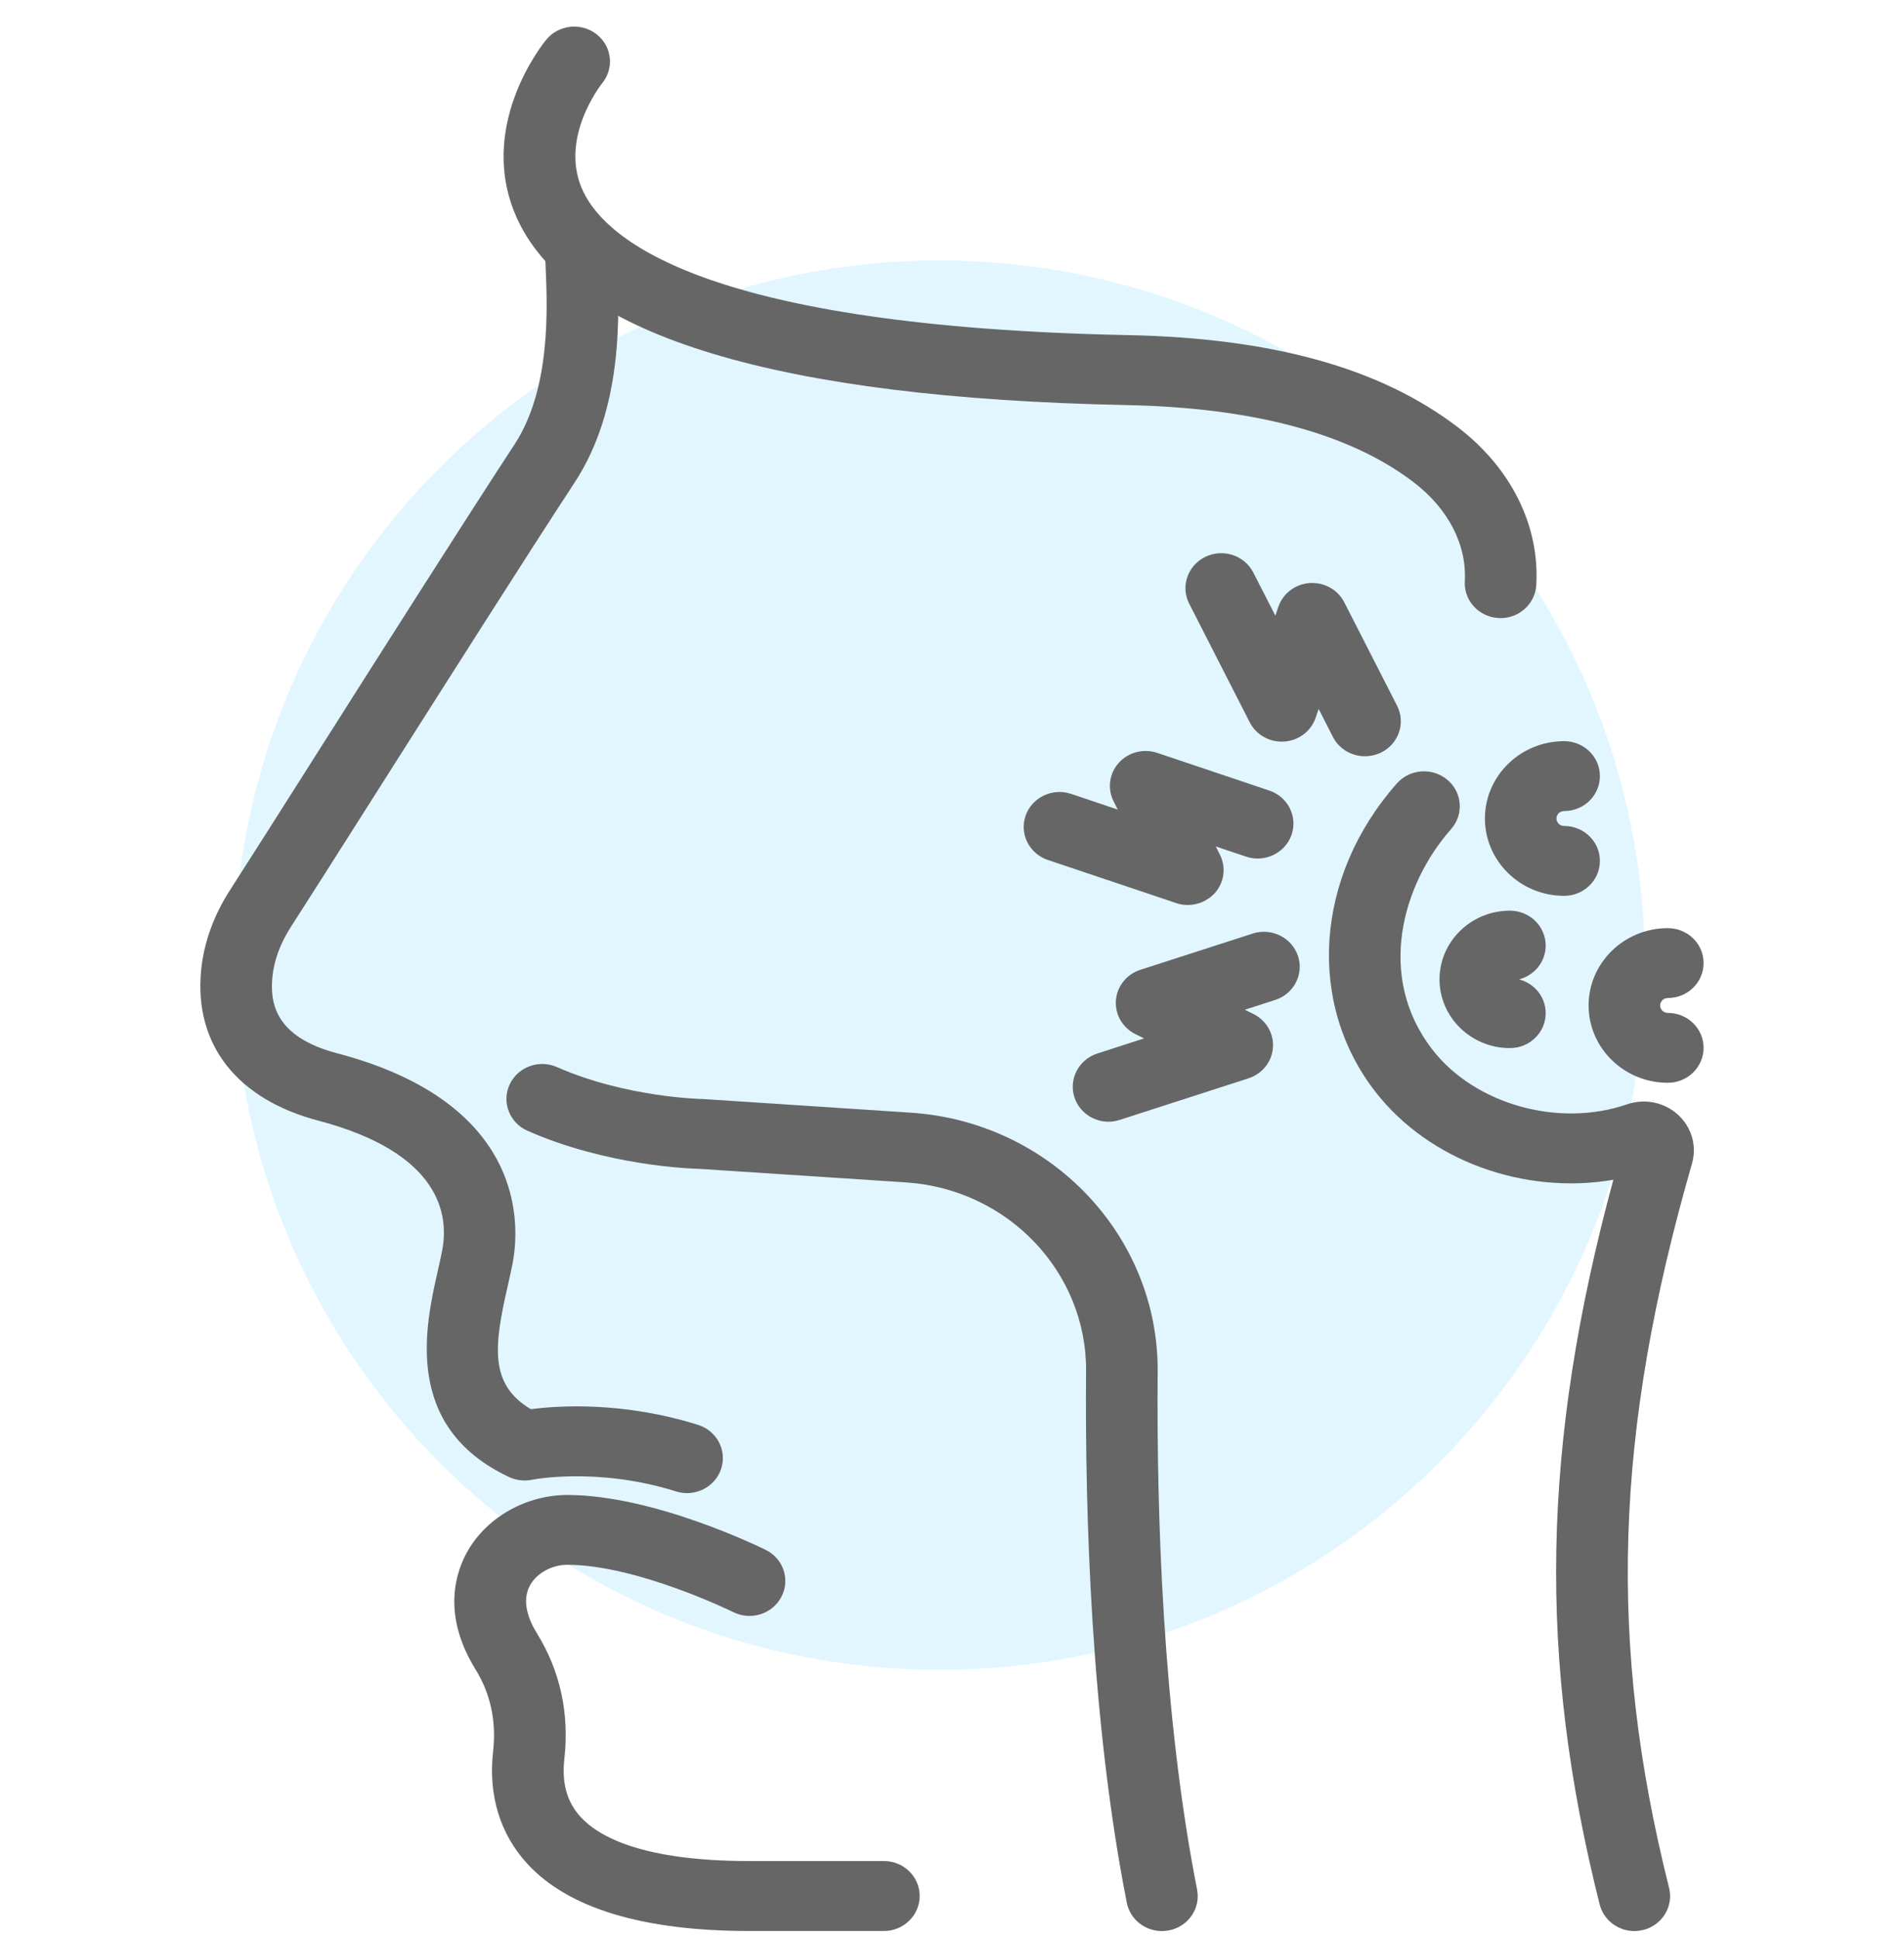
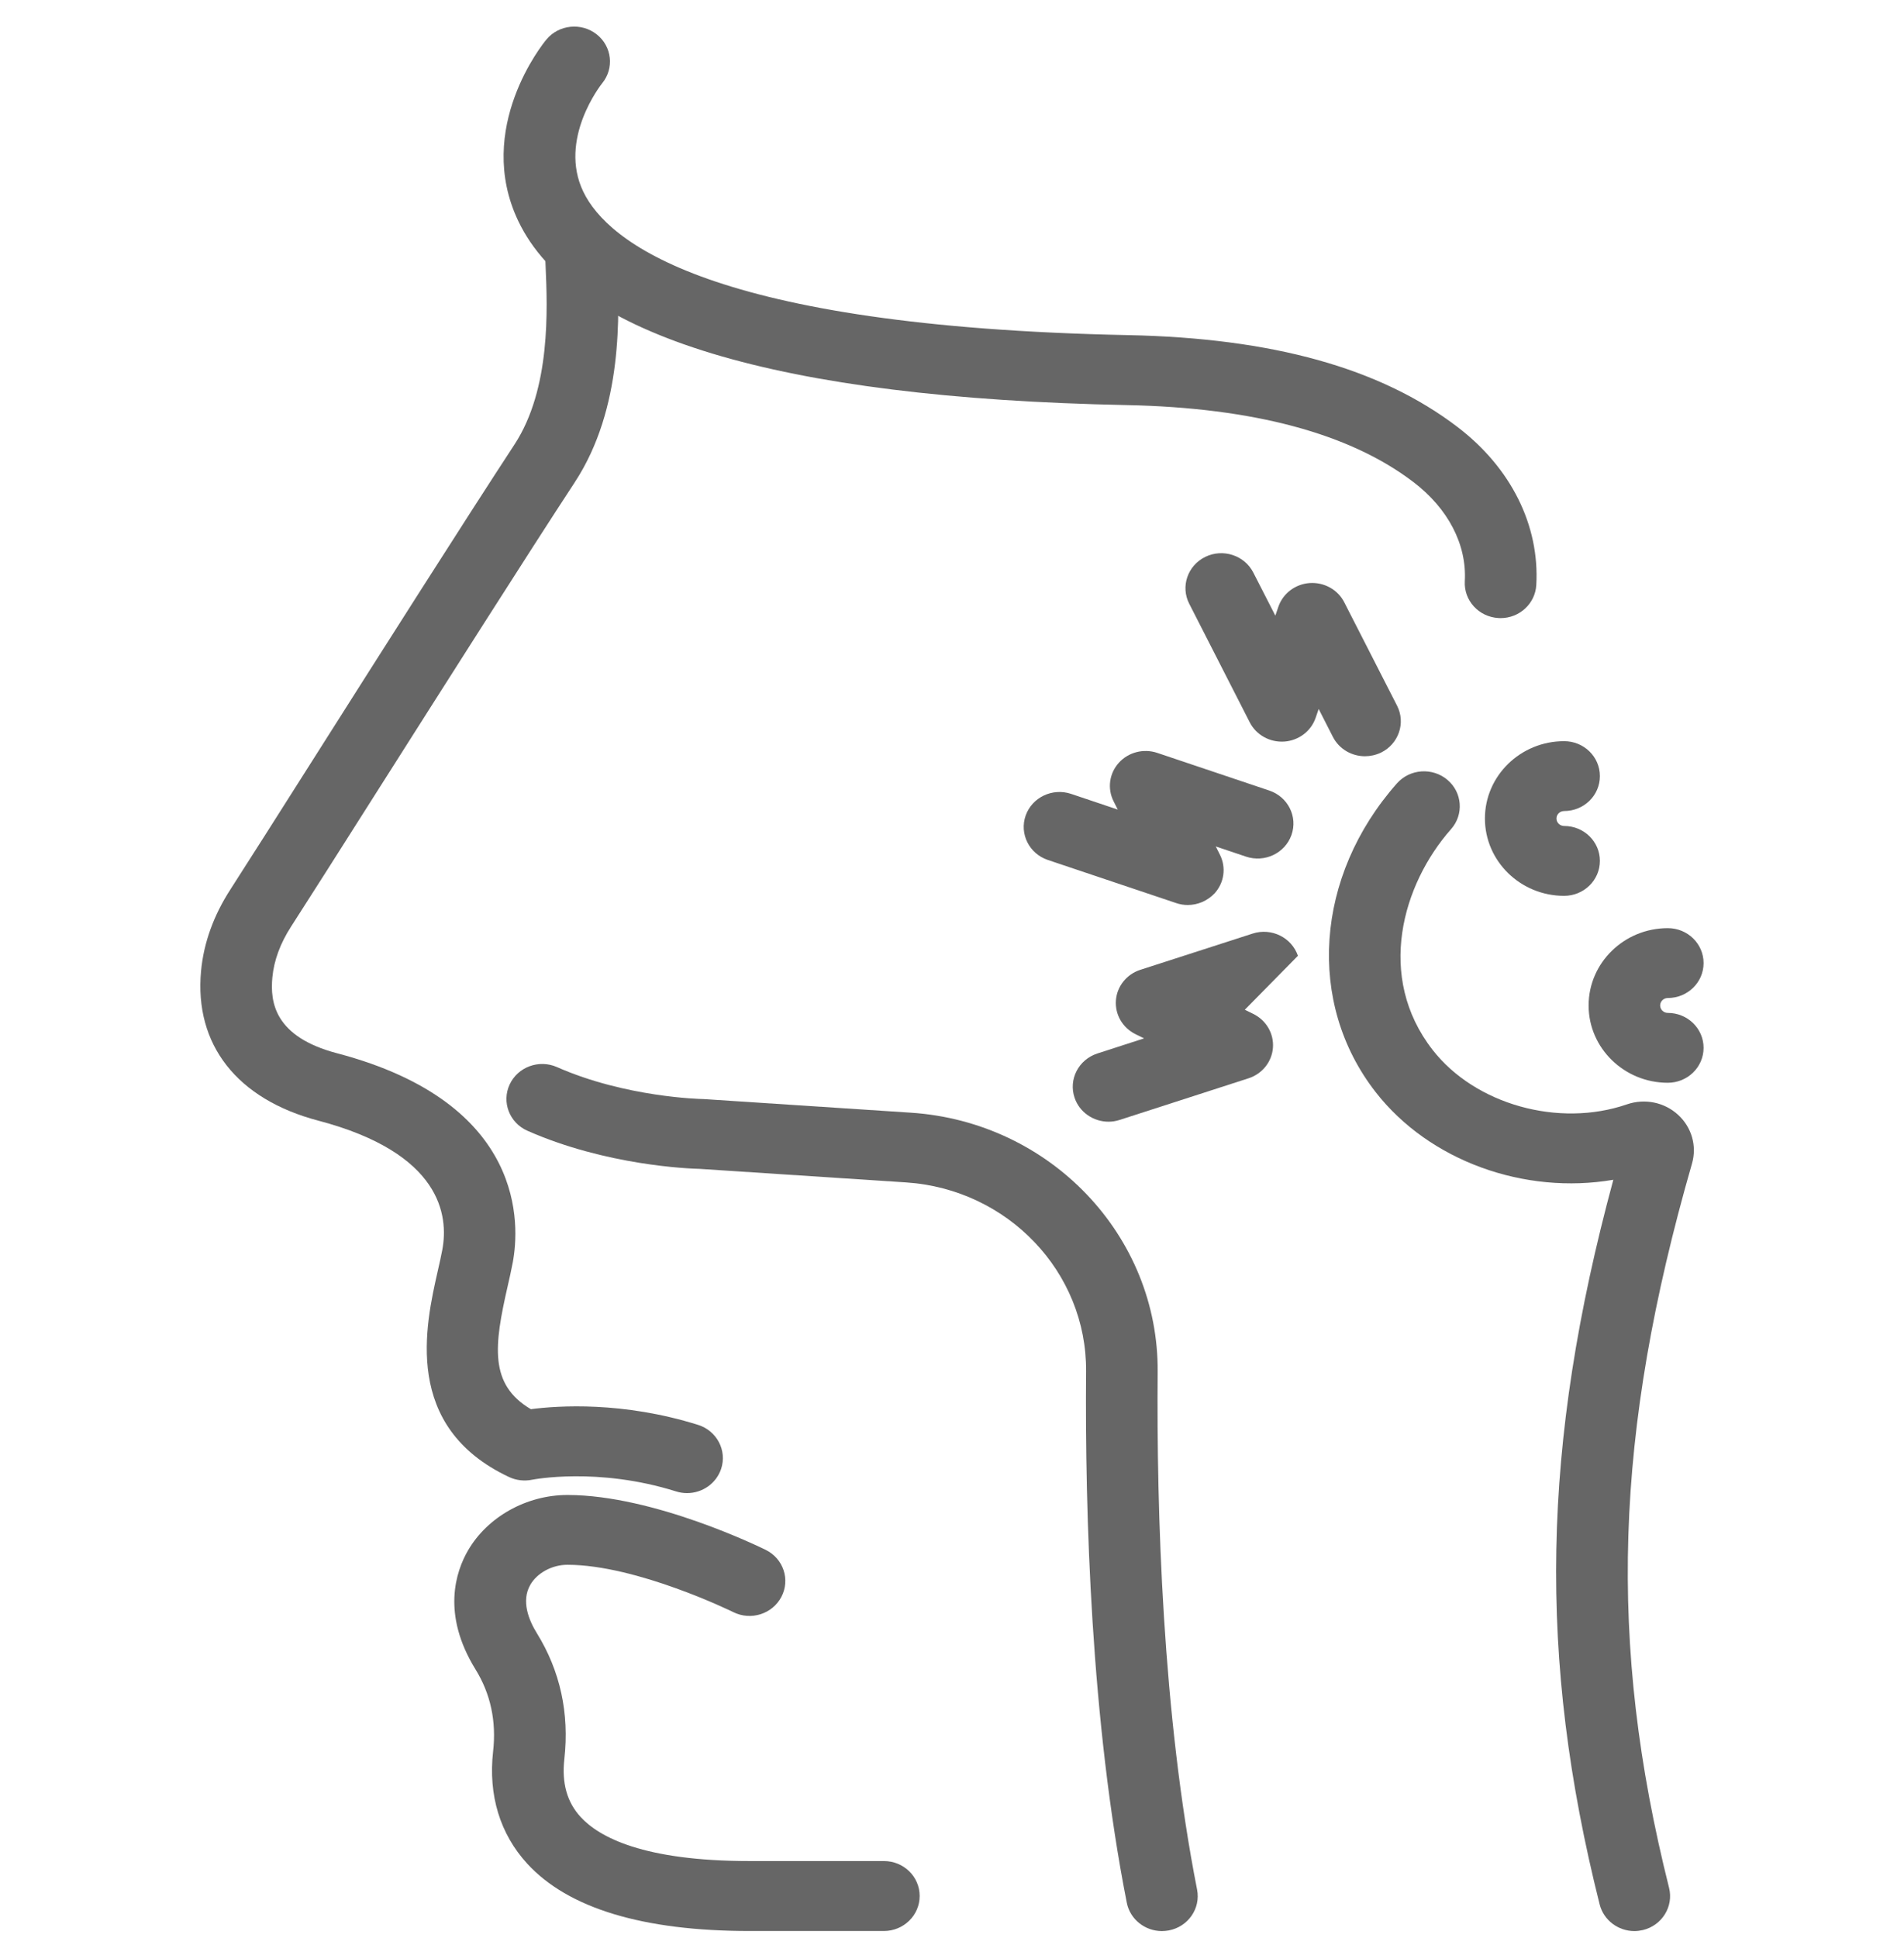
<svg xmlns="http://www.w3.org/2000/svg" width="57" height="58" viewBox="0 0 57 58" fill="none">
  <g clip-path="url(#clip0_1_283)">
-     <path d="M28.12 49.978C39.784 49.978 49.24 40.535 49.24 28.887C49.24 17.239 39.784 7.796 28.12 7.796C16.456 7.796 7 17.239 7 28.887C7 40.535 16.456 49.978 28.12 49.978Z" fill="#B8EAFF" fill-opacity="0.4" />
    <g clip-path="url(#clip1_1_283)">
      <path d="M20.568 44.688C20.458 44.688 20.349 44.672 20.239 44.637C17.89 43.9 15.947 44.284 15.928 44.288C15.697 44.335 15.452 44.307 15.24 44.207C12.046 42.706 12.736 39.671 13.105 38.04C13.155 37.817 13.205 37.603 13.241 37.408C13.434 36.379 13.21 34.51 9.532 33.541C7.095 32.9 5.814 31.266 6.019 29.061C6.098 28.222 6.393 27.4 6.9 26.617C7.371 25.887 8.333 24.372 9.447 22.615C11.451 19.455 13.948 15.524 15.402 13.304C16.492 11.638 16.39 9.24 16.333 7.953C16.326 7.788 16.319 7.637 16.316 7.507C16.3 6.93 16.766 6.449 17.359 6.433C17.942 6.422 18.442 6.872 18.459 7.451C18.461 7.572 18.468 7.711 18.475 7.865C18.542 9.384 18.663 12.21 17.209 14.431C15.764 16.637 13.272 20.564 11.27 23.717C10.154 25.476 9.19 26.995 8.714 27.732C8.39 28.234 8.202 28.745 8.154 29.252C8.085 29.991 8.211 31.029 10.092 31.524C15.783 33.021 15.555 36.697 15.35 37.787C15.309 38.007 15.255 38.245 15.198 38.495C14.793 40.268 14.636 41.437 15.893 42.176C16.712 42.069 18.647 41.941 20.896 42.645C21.46 42.822 21.77 43.41 21.589 43.961C21.441 44.404 21.022 44.688 20.568 44.688Z" fill="#666666" />
      <path d="M26.459 57.794H22.439C19.251 57.794 17.011 57.115 15.786 55.781C14.969 54.891 14.614 53.73 14.762 52.419C14.864 51.52 14.686 50.692 14.236 49.965C13.208 48.301 13.653 47.021 14.01 46.405C14.595 45.397 15.764 44.744 16.988 44.744C16.99 44.744 16.992 44.744 16.995 44.744C19.592 44.748 22.788 46.322 22.924 46.387C23.453 46.649 23.662 47.277 23.393 47.792C23.124 48.306 22.481 48.513 21.953 48.25C21.924 48.236 19.073 46.837 16.99 46.833H16.988C16.53 46.833 16.083 47.074 15.876 47.432C15.598 47.916 15.828 48.487 16.073 48.882C16.771 50.012 17.047 51.278 16.895 52.644C16.814 53.367 16.973 53.936 17.383 54.382C17.935 54.984 19.261 55.7 22.441 55.7H26.461C27.054 55.7 27.532 56.167 27.532 56.746C27.532 57.324 27.052 57.794 26.459 57.794Z" fill="#666666" />
      <path d="M34.783 57.796C34.281 57.796 33.831 57.447 33.733 56.948C32.664 51.529 32.479 45.308 32.514 41.044C32.538 38.072 30.17 35.589 27.123 35.389L20.948 34.984C20.627 34.977 18.142 34.882 15.79 33.843C15.252 33.606 15.012 32.986 15.257 32.458C15.502 31.933 16.135 31.699 16.676 31.938C18.725 32.844 20.994 32.893 21.015 32.893C21.032 32.893 21.051 32.893 21.07 32.895L27.268 33.302C31.443 33.576 34.69 36.985 34.657 41.061C34.623 45.229 34.802 51.301 35.837 56.553C35.949 57.12 35.568 57.668 34.988 57.777C34.919 57.789 34.849 57.796 34.783 57.796Z" fill="#666666" />
      <path d="M48.929 57.796C48.448 57.796 48.01 57.475 47.889 56.999C46.035 49.621 46.147 43.264 48.298 35.31C45.647 35.765 42.793 34.754 41.181 32.684C39.103 30.018 39.367 26.219 41.819 23.447C42.205 23.01 42.883 22.962 43.331 23.34C43.778 23.717 43.828 24.379 43.44 24.816C41.981 26.466 41.186 29.235 42.886 31.42C44.159 33.056 46.663 33.757 48.705 33.053C49.239 32.87 49.824 32.988 50.236 33.365C50.645 33.739 50.805 34.299 50.653 34.826C48.327 42.903 48.129 49.182 49.967 56.502C50.107 57.062 49.755 57.629 49.181 57.766C49.1 57.784 49.012 57.796 48.929 57.796Z" fill="#666666" />
      <path d="M44.923 18.5C44.902 18.5 44.883 18.5 44.861 18.498C44.271 18.465 43.819 17.973 43.852 17.394C43.914 16.302 43.354 15.219 42.312 14.427C40.408 12.974 37.518 12.2 33.728 12.124C23.284 11.912 17.154 10.058 15.514 6.612C14.195 3.84 16.266 1.291 16.357 1.184C16.728 0.735 17.404 0.666 17.863 1.028C18.323 1.391 18.394 2.046 18.025 2.495C17.994 2.532 16.704 4.17 17.464 5.741C18.185 7.233 21.263 9.777 33.771 10.03C38.094 10.118 41.319 11.015 43.63 12.777C45.235 13.999 46.094 15.723 45.992 17.51C45.959 18.07 45.485 18.5 44.923 18.5Z" fill="#666666" />
      <path d="M46.825 26.812C45.518 26.812 44.454 25.773 44.454 24.497C44.454 23.222 45.518 22.183 46.825 22.183C47.418 22.183 47.896 22.65 47.896 23.229C47.896 23.807 47.418 24.274 46.825 24.274C46.699 24.274 46.596 24.374 46.596 24.497C46.596 24.621 46.699 24.721 46.825 24.721C47.418 24.721 47.896 25.188 47.896 25.766C47.896 26.345 47.415 26.812 46.825 26.812Z" fill="#666666" />
      <path d="M49.929 32.407C48.622 32.407 47.558 31.369 47.558 30.093C47.558 28.817 48.622 27.779 49.929 27.779C50.522 27.779 51 28.246 51 28.824C51 29.403 50.522 29.87 49.929 29.87C49.803 29.87 49.7 29.97 49.7 30.093C49.7 30.216 49.803 30.316 49.929 30.316C50.522 30.316 51 30.783 51 31.362C51 31.94 50.519 32.407 49.929 32.407Z" fill="#666666" />
-       <path d="M45.202 31.369C44.04 31.369 43.095 30.446 43.095 29.312C43.095 28.178 44.04 27.256 45.202 27.256C45.794 27.256 46.273 27.723 46.273 28.301C46.273 28.787 45.935 29.194 45.475 29.312C45.935 29.431 46.273 29.837 46.273 30.323C46.273 30.902 45.794 31.369 45.202 31.369Z" fill="#666666" />
-       <path d="M33.186 33.572C32.736 33.572 32.317 33.293 32.169 32.853C31.984 32.305 32.288 31.715 32.85 31.531L34.25 31.078L33.995 30.953C33.607 30.762 33.376 30.365 33.407 29.942C33.438 29.519 33.728 29.159 34.138 29.026L37.501 27.941C38.063 27.76 38.667 28.057 38.856 28.606C39.041 29.154 38.737 29.747 38.175 29.928L37.266 30.221L37.52 30.346C37.908 30.537 38.139 30.934 38.108 31.357C38.077 31.78 37.787 32.14 37.377 32.273L33.521 33.518C33.409 33.555 33.295 33.572 33.186 33.572Z" fill="#666666" />
+       <path d="M33.186 33.572C32.736 33.572 32.317 33.293 32.169 32.853C31.984 32.305 32.288 31.715 32.85 31.531L34.25 31.078L33.995 30.953C33.607 30.762 33.376 30.365 33.407 29.942C33.438 29.519 33.728 29.159 34.138 29.026L37.501 27.941C38.063 27.76 38.667 28.057 38.856 28.606L37.266 30.221L37.52 30.346C37.908 30.537 38.139 30.934 38.108 31.357C38.077 31.78 37.787 32.14 37.377 32.273L33.521 33.518C33.409 33.555 33.295 33.572 33.186 33.572Z" fill="#666666" />
      <path d="M35.556 27.086C35.44 27.086 35.323 27.067 35.209 27.028L31.369 25.738C30.81 25.55 30.513 24.955 30.705 24.409C30.898 23.863 31.508 23.573 32.067 23.761L33.462 24.23L33.336 23.979C33.145 23.598 33.209 23.145 33.495 22.829C33.781 22.513 34.235 22.395 34.647 22.534L37.999 23.661C38.558 23.849 38.856 24.444 38.663 24.99C38.47 25.536 37.861 25.827 37.301 25.638L36.397 25.334L36.523 25.585C36.713 25.966 36.649 26.419 36.363 26.735C36.151 26.961 35.859 27.086 35.556 27.086Z" fill="#666666" />
      <path d="M40.862 22.634C40.469 22.634 40.091 22.422 39.903 22.055L39.477 21.219L39.386 21.484C39.248 21.886 38.877 22.165 38.446 22.195C38.015 22.223 37.606 21.997 37.413 21.618L35.602 18.07C35.337 17.554 35.554 16.925 36.083 16.667C36.611 16.409 37.256 16.62 37.52 17.136L38.18 18.426L38.27 18.161C38.408 17.759 38.779 17.48 39.21 17.45C39.641 17.422 40.05 17.647 40.243 18.026L41.824 21.121C42.088 21.637 41.871 22.267 41.343 22.525C41.186 22.599 41.022 22.634 40.862 22.634Z" fill="#666666" />
    </g>
  </g>
  <defs>
    <clipPath id="clip0_1_283">
      <rect width="57" height="57" fill="white" transform="translate(0 0.796)" />
    </clipPath>
    <clipPath id="clip1_1_283">
      <rect width="45" height="57" fill="white" transform="translate(6 0.796)" />
    </clipPath>
  </defs>
</svg>